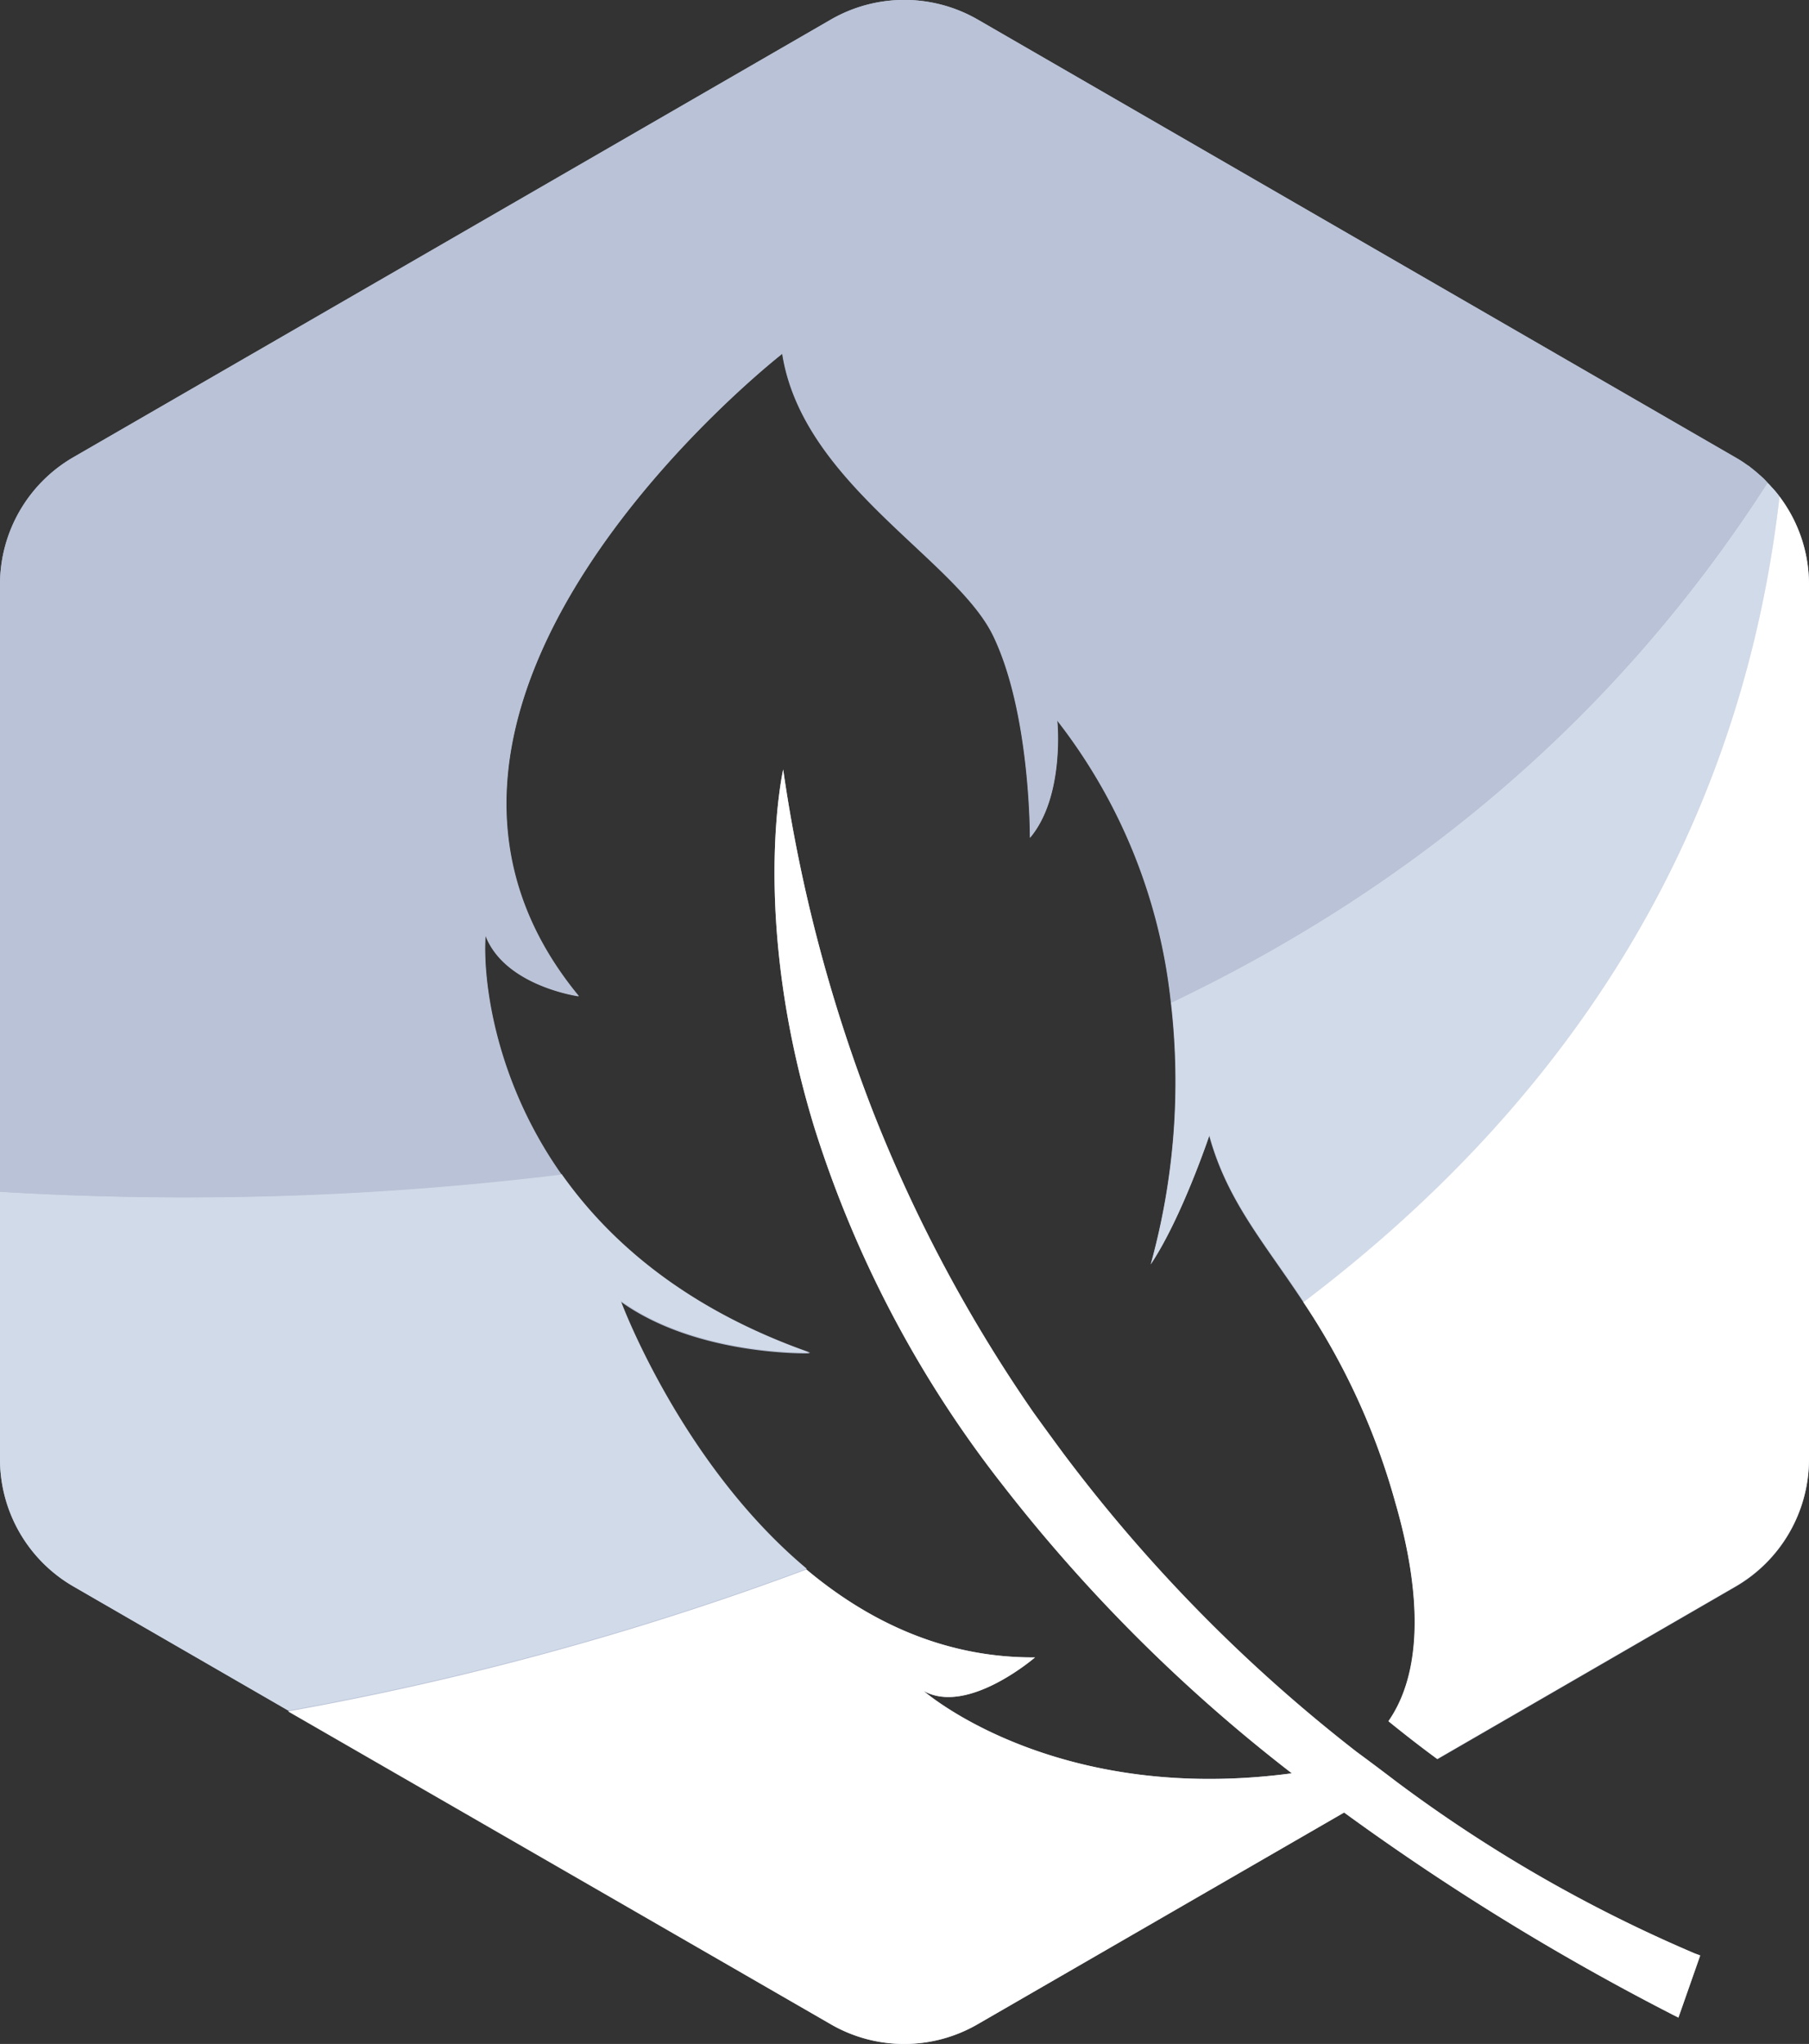
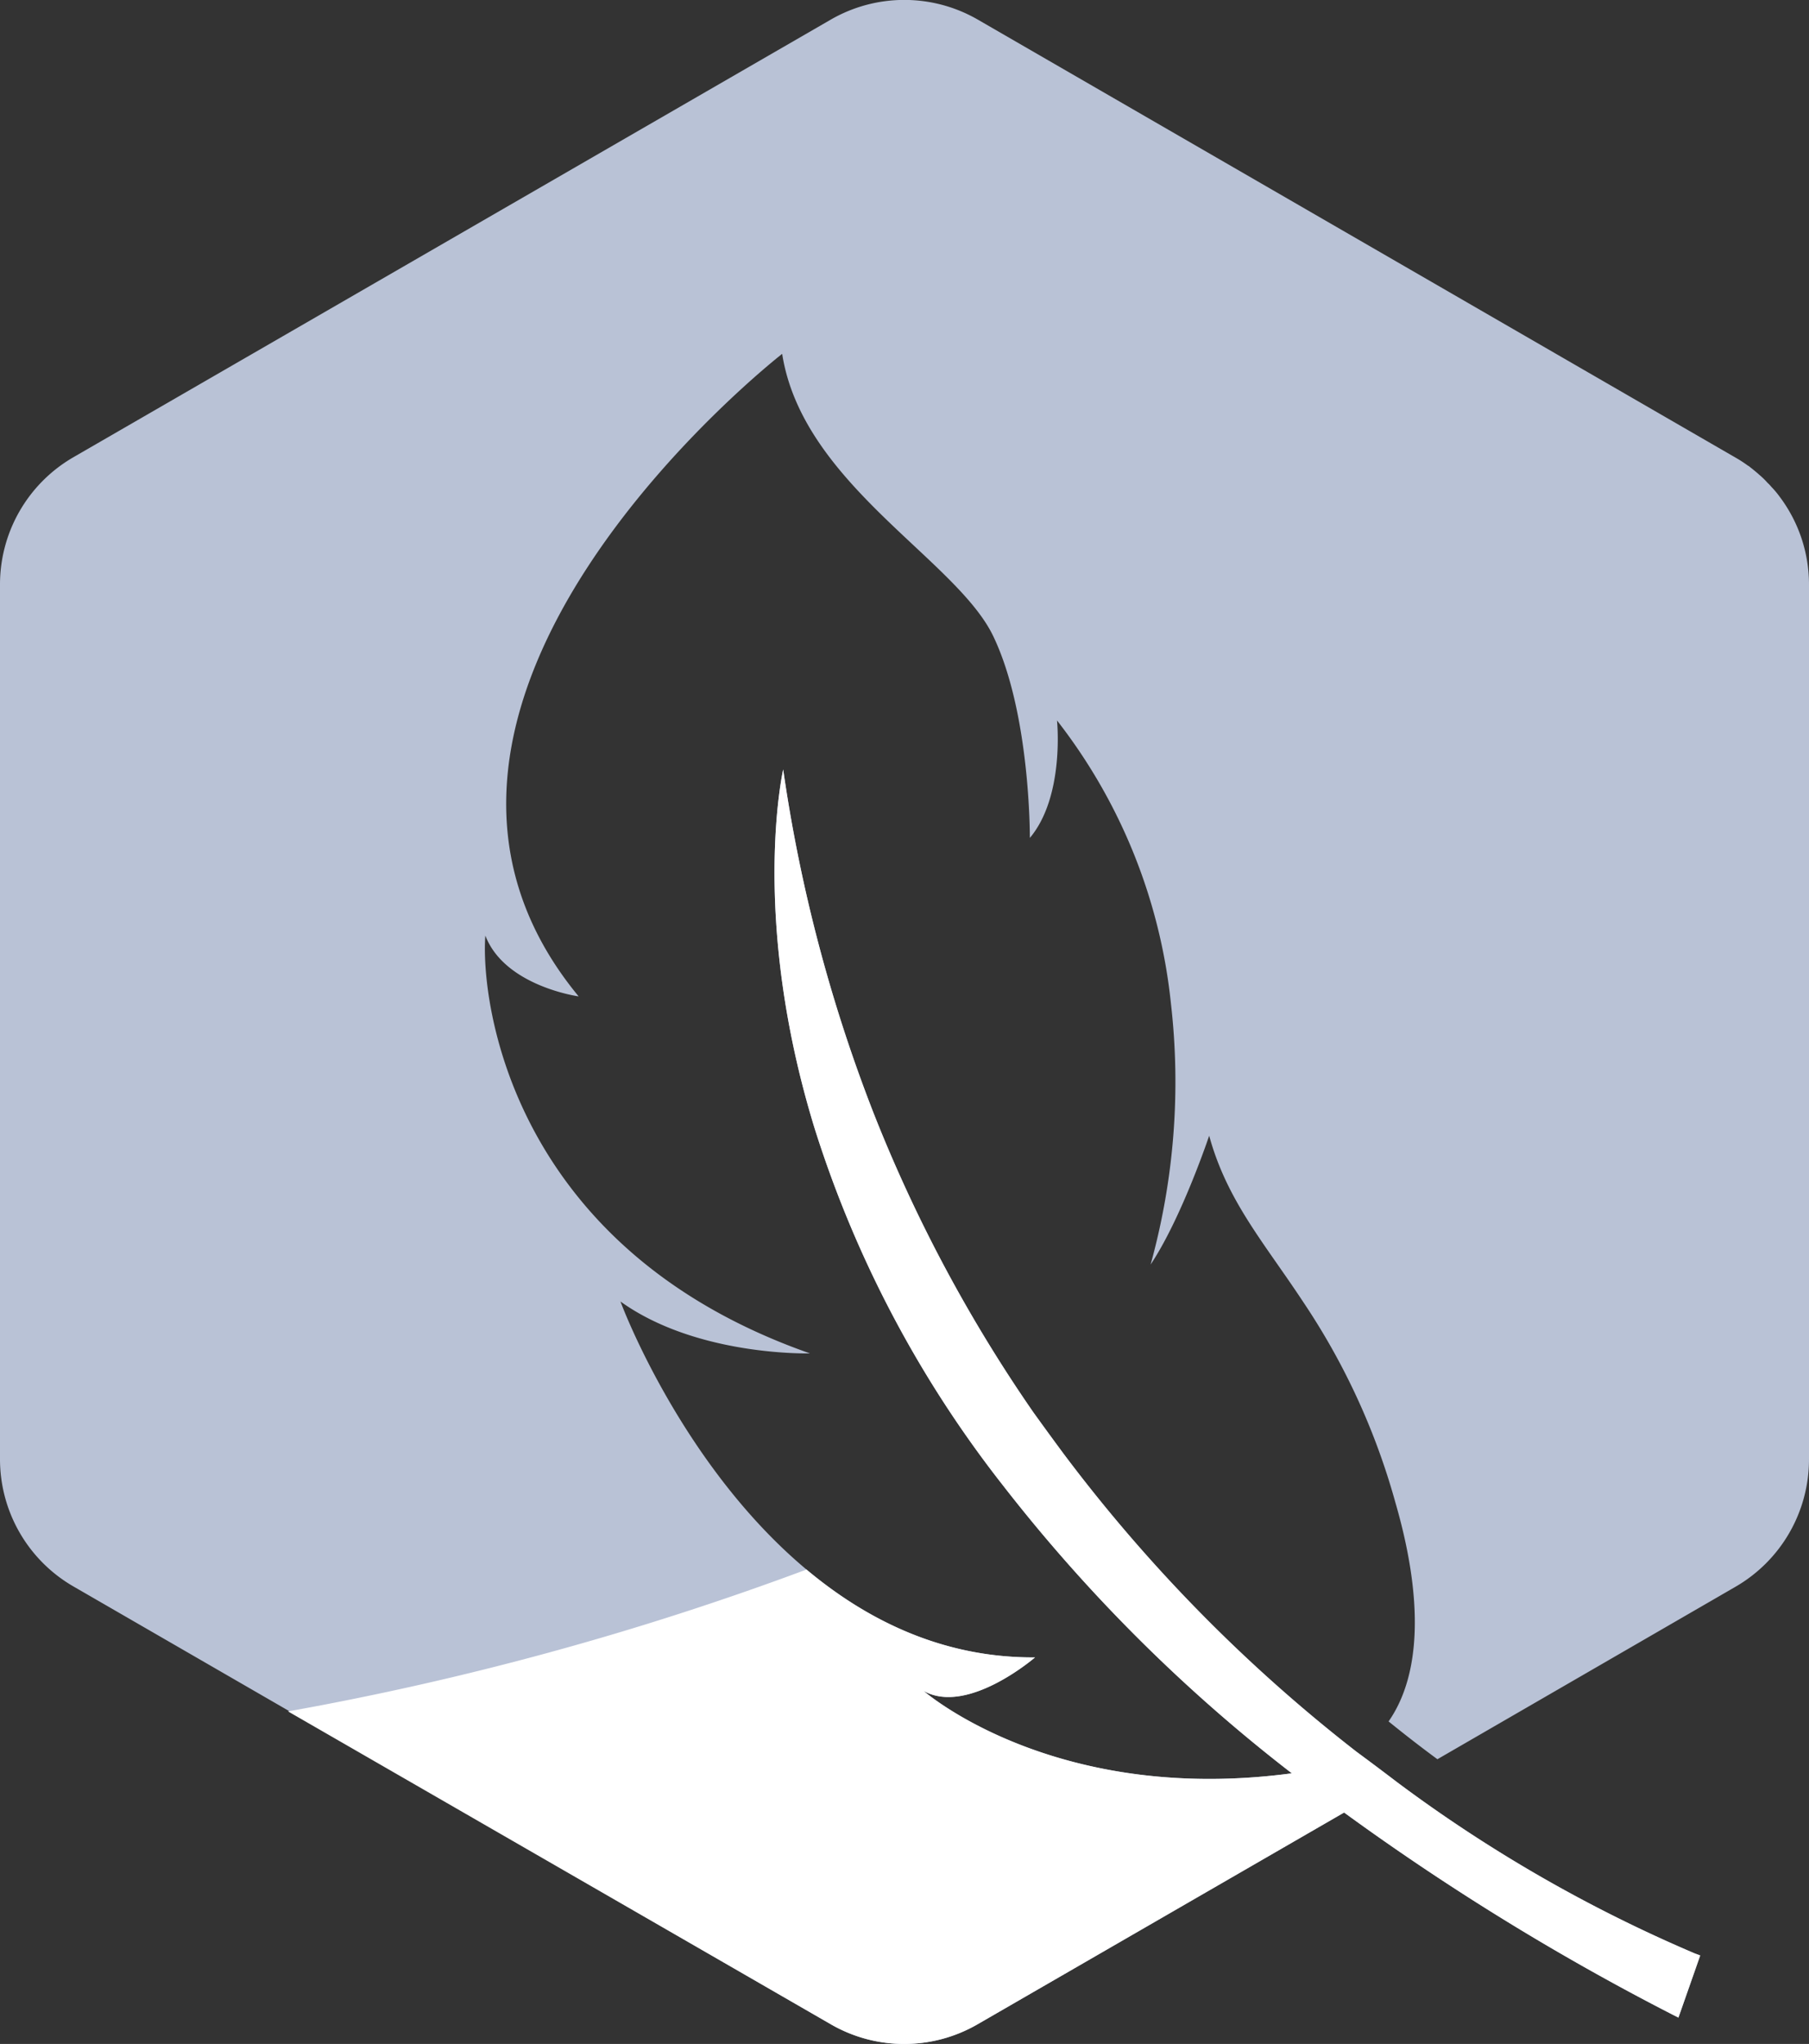
<svg xmlns="http://www.w3.org/2000/svg" viewBox="0 0 178.57 201.71">
  <rect x="0" y="0" width="178.57" height="201.71" fill="#333333" stroke="none" />
  <defs>
    <style>.cls-1{fill:#b9c2d6;}.cls-2{fill:#d1dae8;}.cls-3{fill:#fff;}</style>
  </defs>
  <g id="Layer_2" data-name="Layer 2">
    <g id="Layer_1-2" data-name="Layer 1">
      <path class="cls-1" d="M175.66,49a8.94,8.94,0,0,0-.8-.95,3.64,3.64,0,0,0-.38-.4,7.34,7.34,0,0,0-.8-.78c-.33-.3-.67-.57-1-.83a.35.35,0,0,0-.13-.08s0,0,0,0,0,0,0,0a12.15,12.15,0,0,0-1.16-.76L96.53,1.94A14.52,14.52,0,0,0,82,1.94L7.25,45.12A14.5,14.5,0,0,0,0,57.68V144a14.5,14.5,0,0,0,7.25,12.56l21.21,12.25L82,199.76a14.47,14.47,0,0,0,14.51,0l36.17-20.89a244.24,244.24,0,0,0,33,20.24l2.15-6.13s-.21-.09-.5-.19a142,142,0,0,1-29.41-16.91c-1.31-1-2.64-2-4-3A155,155,0,0,1,105,143.48c-1-1.35-2-2.72-3-4.11a145.82,145.82,0,0,1-15.79-29.58,153.32,153.32,0,0,1-8.9-33.85S74,90.44,80.4,111.31A111.14,111.14,0,0,0,99,146.58,159.41,159.41,0,0,0,127.52,175c-22.88,3.06-35.65-7.54-36.35-8.13,4.35,2.44,11-3.31,11-3.31-9.07.06-16.57-3.65-22.56-8.67-12.16-10.16-18.11-25.74-18.36-26.45,7.57,5.44,18.7,5.12,18.7,5.12-12.14-4.26-19.77-10.86-24.54-17.62-6.95-9.85-7.78-20-7.5-23.61,1.92,5,9.21,6,9.21,6-24-29.09,20.09-63.41,20.09-63.41,2,12.8,17.18,20.26,20.83,27.85s3.62,19.65,3.62,19.92c3.46-4.11,2.68-11.59,2.68-11.59a54.53,54.53,0,0,1,11.24,27.89,67.65,67.65,0,0,1-2,25.8c3.06-4.58,5.78-12.71,5.78-12.71,1.77,6.45,5.42,10.54,9.32,16.46a68,68,0,0,1,9.06,19.73c2.7,9.3,2.62,16.89-.67,21.61,1.64,1.33,3.24,2.57,4.82,3.73l29.39-17A14.52,14.52,0,0,0,178.57,144V57.68A14.41,14.41,0,0,0,175.66,49Z" />
-       <path class="cls-2" d="M175.66,49a8.94,8.94,0,0,0-.8-.95,3.64,3.64,0,0,0-.38-.4C159,71.74,138.35,88.1,115.61,98.94a67.65,67.65,0,0,1-2,25.8c3.06-4.58,5.78-12.71,5.78-12.71,1.77,6.45,5.42,10.54,9.32,16.46C152.56,110.4,171.55,84.88,175.66,49Z" />
-       <path class="cls-2" d="M0,117.61V144a14.5,14.5,0,0,0,7.25,12.56l21.21,12.25a295.29,295.29,0,0,0,51.18-14c-12.16-10.16-18.11-25.74-18.36-26.45,7.57,5.44,18.7,5.12,18.7,5.12-12.14-4.26-19.77-10.86-24.54-17.62A304.67,304.67,0,0,1,0,117.61Z" />
-       <path class="cls-1" d="M174.48,47.63a7.34,7.34,0,0,0-.8-.78c-.33-.3-.67-.57-1-.83a.35.35,0,0,0-.13-.08s0,0,0,0,0,0,0,0a12.15,12.15,0,0,0-1.16-.76L96.53,1.94A14.52,14.52,0,0,0,82,1.94L7.25,45.12A14.5,14.5,0,0,0,0,57.68v59.93a304.67,304.67,0,0,0,55.44-1.7c-6.95-9.85-7.78-20-7.5-23.61,1.92,5,9.21,6,9.21,6-24-29.09,20.09-63.41,20.09-63.41,2,12.8,17.18,20.26,20.83,27.85s3.62,19.65,3.62,19.92c3.46-4.11,2.68-11.59,2.68-11.59a54.53,54.53,0,0,1,11.24,27.89C138.35,88.1,159,71.74,174.48,47.63Z" />
-       <path class="cls-3" d="M175.66,49c-4.11,35.9-23.1,61.42-47,79.51a68,68,0,0,1,9.06,19.73c2.7,9.3,2.62,16.89-.67,21.61,1.64,1.33,3.24,2.57,4.82,3.73l29.39-17A14.52,14.52,0,0,0,178.57,144V57.68A14.41,14.41,0,0,0,175.66,49Z" />
      <path class="cls-3" d="M137.91,175.88c-1.31-1-2.64-2-4-3A155,155,0,0,1,105,143.48c-1-1.35-2-2.72-3-4.11a145.82,145.82,0,0,1-15.79-29.58,153.32,153.32,0,0,1-8.9-33.85S74,90.44,80.4,111.31A111.14,111.14,0,0,0,99,146.58,159.41,159.41,0,0,0,127.52,175c-22.88,3.06-35.65-7.54-36.35-8.13,4.35,2.44,11-3.31,11-3.31-9.07.06-16.57-3.65-22.56-8.67a295.29,295.29,0,0,1-51.18,14L82,199.76a14.47,14.47,0,0,0,14.51,0l36.17-20.89a244.24,244.24,0,0,0,33,20.24l2.15-6.13s-.21-.09-.5-.19A142,142,0,0,1,137.91,175.88Z" />
    </g>
  </g>
</svg>